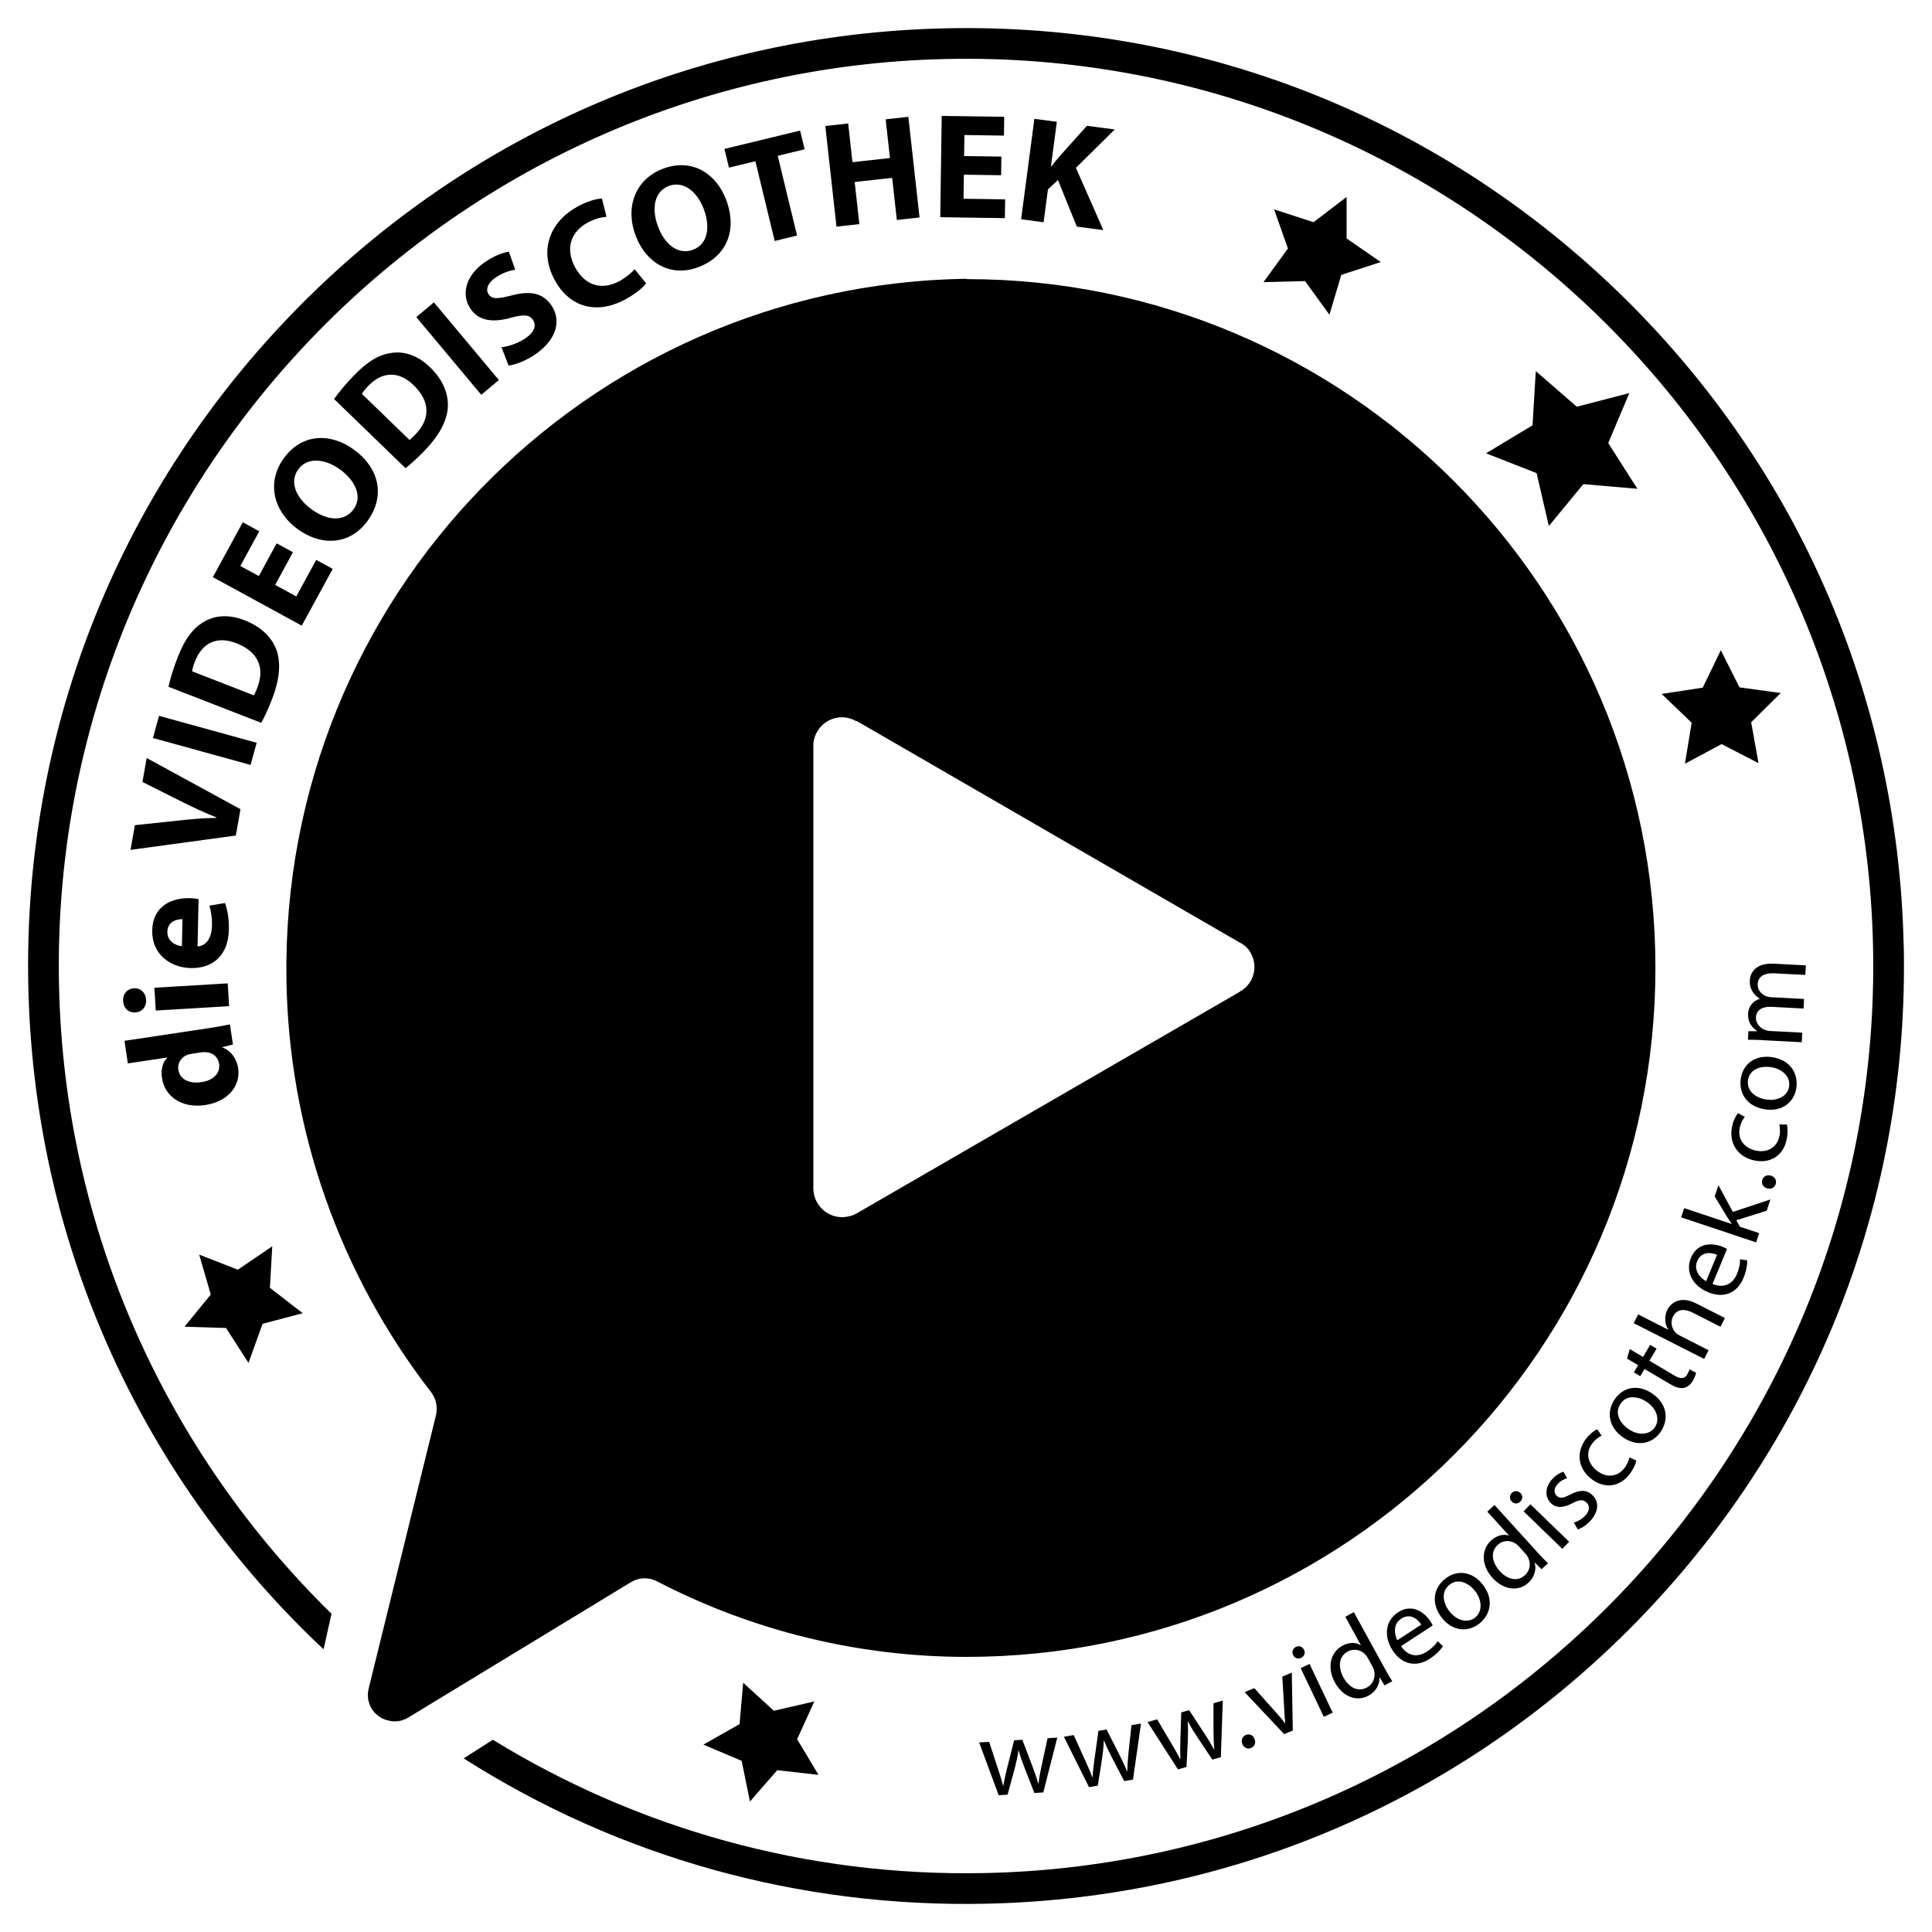
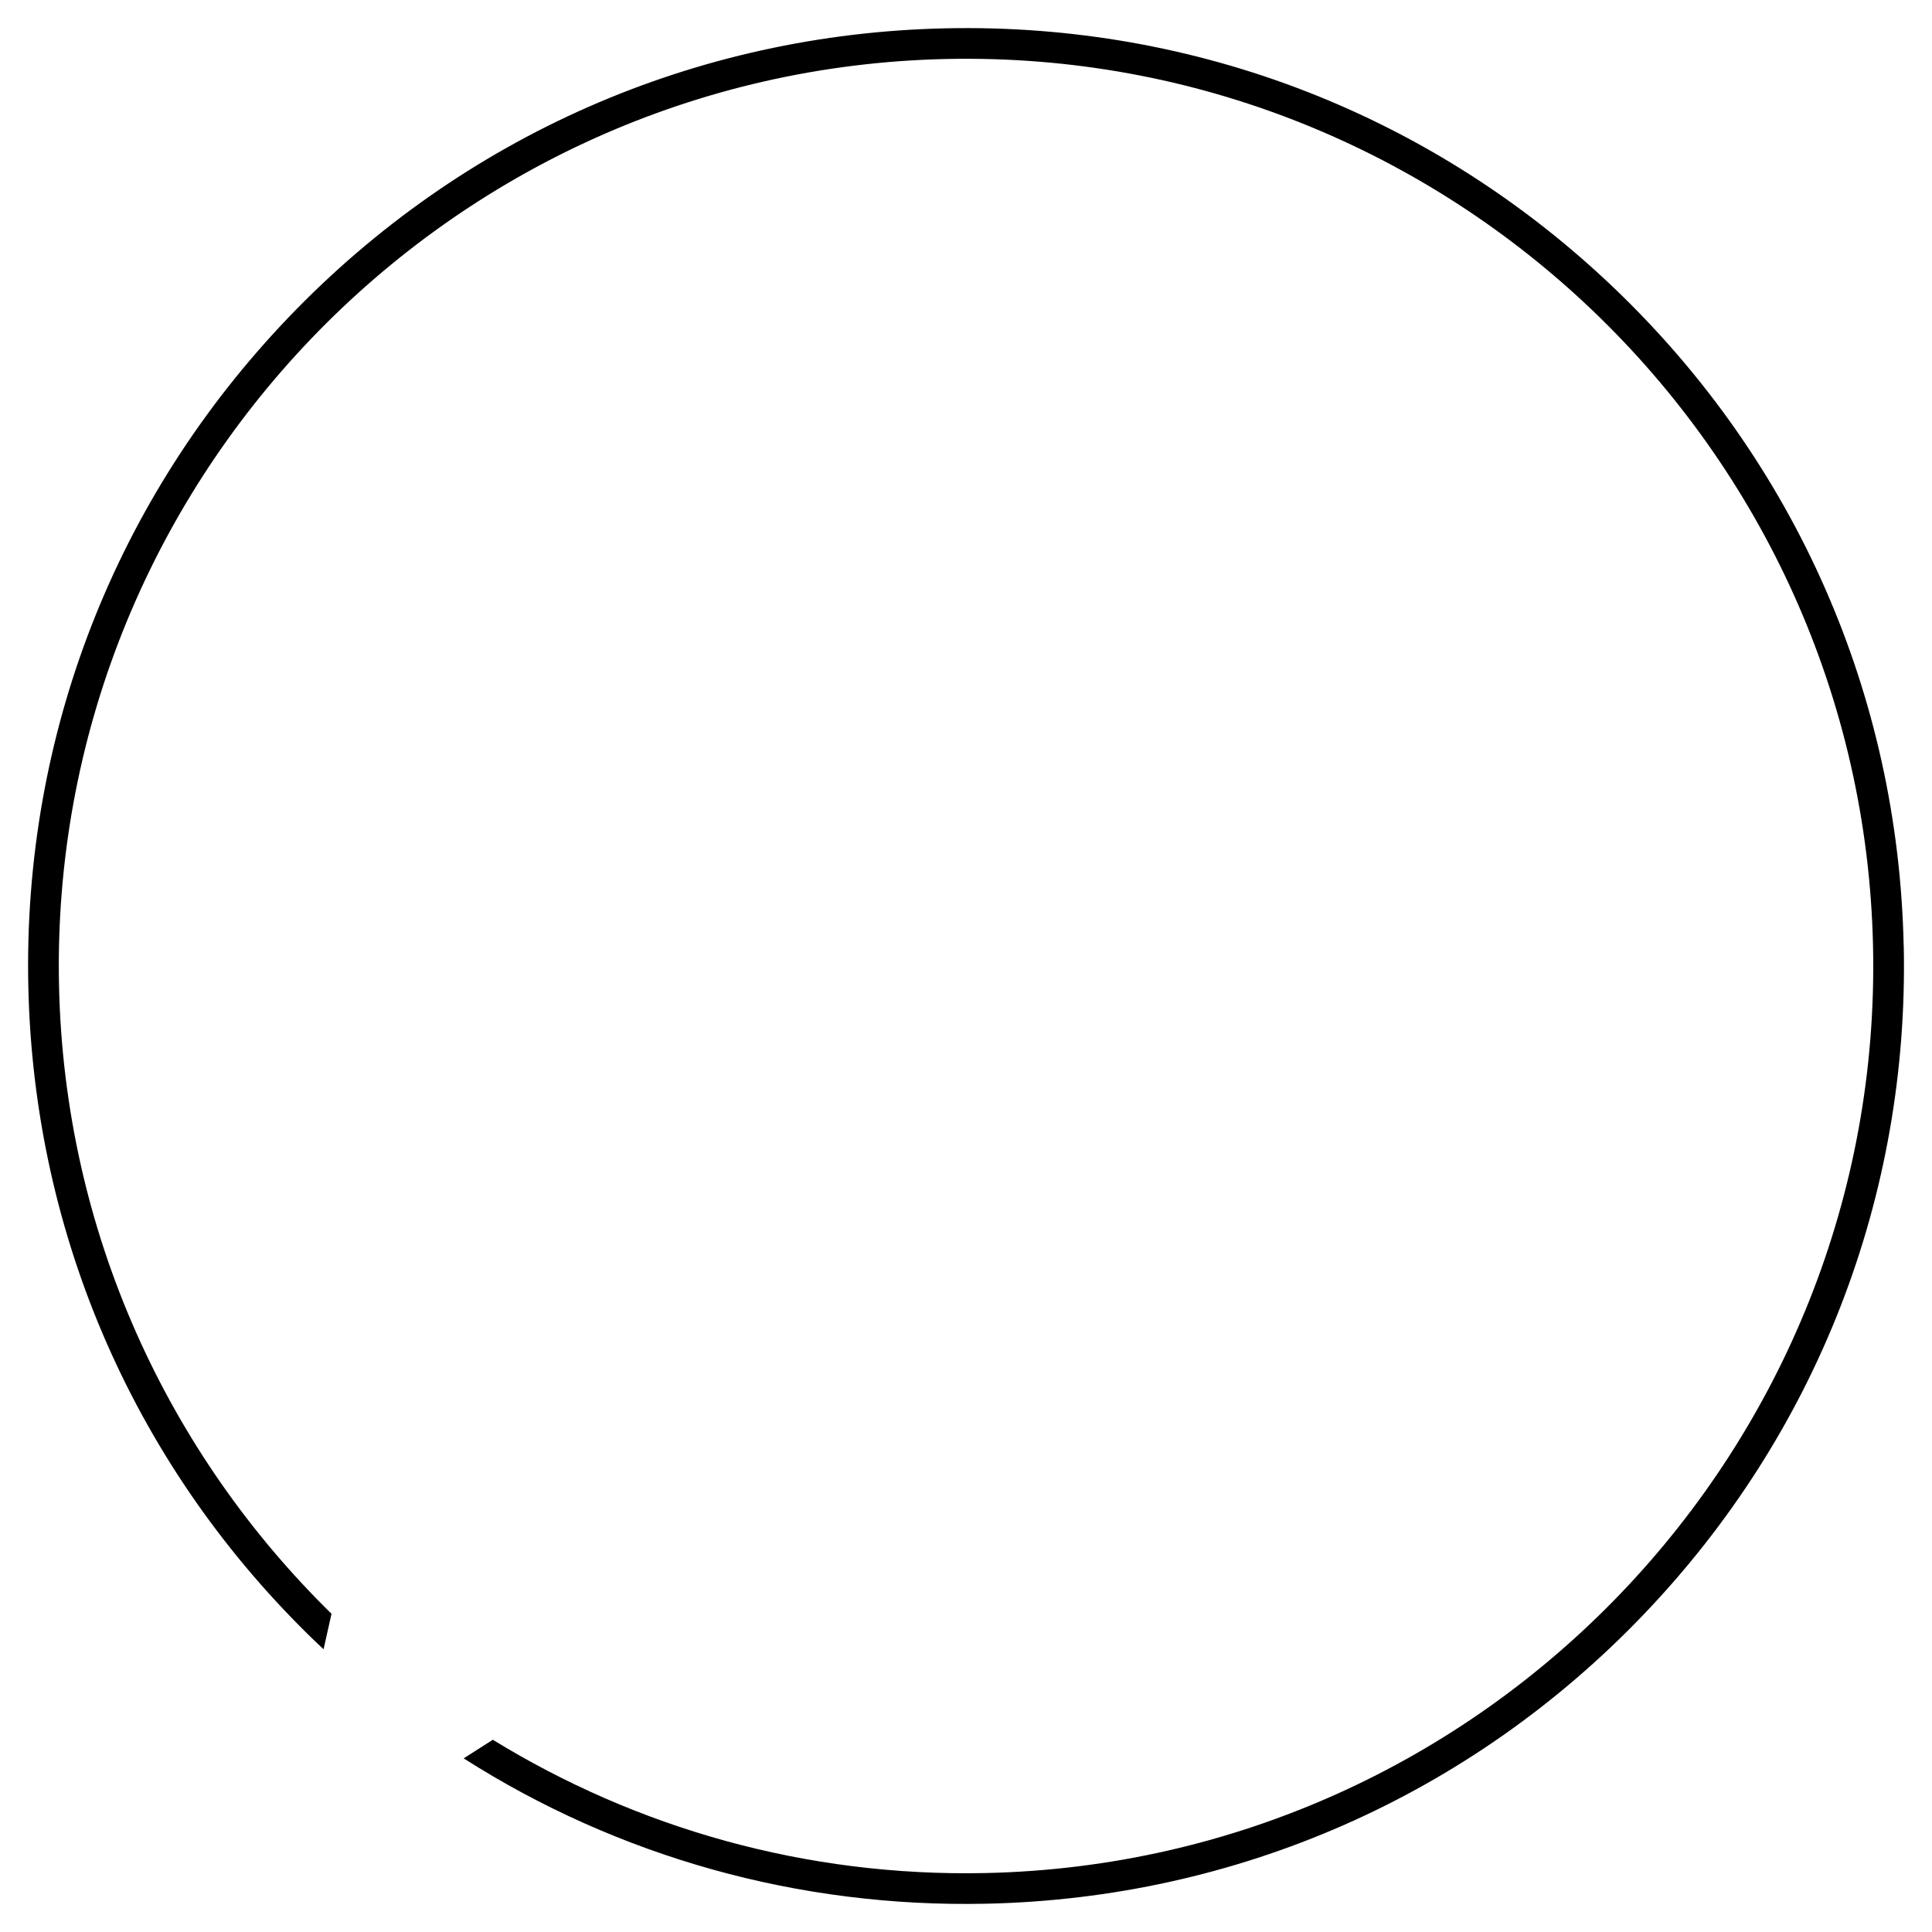
<svg xmlns="http://www.w3.org/2000/svg" id="Ebene_1" viewBox="0 0 566.93 566.93">
  <defs>
    <style>.cls-1{stroke-width:0px;}</style>
  </defs>
  <g id="black">
-     <path class="cls-1" d="M192.73,464c28.09,14.59,59.24,22.2,90.89,22.2,111.65,0,202.15-90.49,202.15-202.15s-90.49-202.15-202.15-202.15v-.1c-111.9,1.68-201.26,93.71-199.57,205.61.64,43.91,15.58,86.44,42.48,121.15,1.43,1.88,1.93,4.3,1.43,6.63l-19.78,80.3c-1.04,4.1,1.43,8.31,5.59,9.35h.1c2.03.59,4.15.25,5.93-.84l65.32-39.71c2.32-1.43,5.19-1.53,7.61-.3ZM238.67,218.78c0-1.43.4-2.87,1.14-4.1,2.27-3.96,7.32-5.39,11.32-3.12h.25l112.4,65.02c1.38.64,2.52,1.73,3.26,3.12,2.23,3.96.84,9-3.12,11.22l-.15.1h.05s-112.4,65.02-112.4,65.02c-1.29.74-2.77,1.09-4.25,1.14-4.7,0-8.5-3.81-8.5-8.51v-129.9Z" />
    <path class="cls-1" d="M558.62,277.53c-1.58-73.5-31.7-141.98-84.79-192.83C420.74,33.86,351.03,6.72,277.53,8.31c-73.5,1.58-141.98,31.7-192.83,84.79C33.86,146.19,6.72,215.9,8.31,289.4c1.58,73.5,31.7,141.98,84.79,192.83.61.58,1.23,1.15,1.85,1.73l2.33-10.41c-47.99-47-78.41-112.03-79.96-184.34C14.14,142.44,130.97,20.47,277.73,17.31s268.73,113.66,271.9,260.42c3.16,146.76-113.66,268.73-260.42,271.9-52.88,1.14-102.55-13.3-144.59-39.11l-8.56,5.46c45.4,28.92,98.31,43.84,153.35,42.65,73.5-1.58,141.98-31.7,192.83-84.79,50.85-53.09,77.98-122.8,76.4-196.3Z" />
-     <path id="Schrift" class="cls-1" d="M290.25,511.12l2.59,7.89c.57,1.73,1.09,3.34,1.49,4.95h.1c.26-1.63.67-3.35,1.09-5.08l2.07-8.21,2.41-.15,2.94,7.74c.7,1.85,1.26,3.49,1.72,5.06h.1c.16-1.62.48-3.31.89-5.2l1.76-8.06,2.84-.18-4.11,16.1-2.61.16-2.88-7.38c-.66-1.73-1.22-3.26-1.72-5.1h-.07c-.27,1.92-.66,3.58-1.11,5.31l-2.08,7.66-2.61.16-5.74-15.48,2.93-.18ZM315.08,509.15l3.42,7.57c.75,1.66,1.44,3.2,2.01,4.76l.1-.02c.08-1.64.31-3.4.54-5.16l1.18-8.39,2.38-.41,3.75,7.38c.9,1.77,1.63,3.33,2.26,4.85l.1-.02c-.01-1.62.12-3.34.32-5.26l.88-8.21,2.8-.48-2.35,16.45-2.58.44-3.66-7.03c-.85-1.64-1.56-3.11-2.26-4.88h-.06c-.07,1.95-.27,3.64-.53,5.41l-1.24,7.83-2.58.44-7.37-14.78,2.9-.5ZM339.55,504.52l4.22,7.15c.92,1.57,1.78,3.02,2.51,4.51l.1-.03c-.09-1.64-.06-3.42-.02-5.19l.27-8.47,2.32-.66,4.53,6.93c1.09,1.66,1.98,3.14,2.77,4.58l.09-.03c-.19-1.61-.24-3.33-.25-5.26v-8.25s2.72-.78,2.72-.78l-.56,16.6-2.51.72-4.39-6.59c-1.02-1.54-1.89-2.93-2.78-4.61l-.06.02c.14,1.93.12,3.63.05,5.42l-.39,7.92-2.51.72-8.92-13.89,2.83-.81ZM364.52,511.67c-.4-1.14.08-2.21,1.16-2.6,1.08-.38,2.1.16,2.5,1.3.39,1.11-.02,2.19-1.16,2.6-1.08.38-2.11-.19-2.5-1.3ZM368.08,495.37l6.26,7.03c1.03,1.13,1.92,2.17,2.72,3.26l.09-.04c-.17-1.34-.24-2.73-.31-4.25l-.55-9.39,2.78-1.15.29,16.98-2.54,1.05-11.59-12.32,2.84-1.17ZM382.66,484.12c.45.87.14,1.89-.9,2.38-.91.43-1.9.03-2.32-.85-.43-.92-.09-1.95.85-2.39.97-.46,1.93-.05,2.36.87ZM388.46,503.79l-6.78-14.28,2.6-1.23,6.78,14.28-2.6,1.23ZM397.27,473.06l9.2,16.76c.67,1.23,1.47,2.62,2.08,3.52l-2.26,1.24-1.43-2.34-.06.03c.08,1.97-.97,4.07-3.23,5.31-3.35,1.84-7.49.42-9.8-3.79-2.56-4.6-1.25-9,2.13-10.86,2.12-1.16,4.1-.95,5.35-.18l.06-.03-4.54-8.28,2.52-1.38ZM401.39,486.56c-.17-.31-.44-.73-.7-1-1.25-1.4-3.35-1.96-5.24-.92-2.61,1.43-2.9,4.57-1.21,7.64,1.54,2.81,4.19,4.37,6.91,2.88,1.69-.93,2.62-2.89,2.04-5.04-.1-.39-.26-.75-.48-1.15l-1.32-2.41ZM411.12,483.06c2.18,3.22,5.14,3.2,7.54,1.62,1.72-1.13,2.56-2.11,3.22-3.08l1.54,1.45c-.6.94-1.76,2.32-3.87,3.7-4.07,2.67-8.26,1.58-10.87-2.41-2.61-3.99-2.32-8.67,1.54-11.2,4.32-2.83,7.96.22,9.55,2.66.32.49.52.91.65,1.17l-9.29,6.08ZM417.05,476.72c-.97-1.55-3.19-3.5-5.89-1.73-2.43,1.59-2.03,4.53-1.13,6.33l7.03-4.6ZM435.14,465.03c3.57,4.63,1.91,9.12-1.12,11.46-3.39,2.61-7.92,2.14-10.97-1.82-3.23-4.19-2.38-8.76,1.09-11.44,3.6-2.77,8.04-2.03,10.99,1.8ZM425.3,472.81c2.11,2.74,5.29,3.6,7.51,1.89,2.17-1.68,2.23-4.97.06-7.8-1.63-2.12-4.77-4-7.46-1.92-2.69,2.07-1.94,5.45-.11,7.83ZM438.56,441.64l12.85,14.16c.94,1.04,2.04,2.21,2.84,2.94l-1.91,1.74-1.94-1.95-.05.04c.53,1.9,0,4.19-1.91,5.92-2.83,2.57-7.18,2.15-10.41-1.41-3.56-3.88-3.31-8.47-.46-11.06,1.79-1.63,3.77-1.88,5.16-1.42l.05-.04-6.35-6.99,2.13-1.93ZM445.72,453.81c-.24-.27-.59-.61-.91-.81-1.54-1.07-3.71-1.13-5.31.32-2.2,2-1.75,5.12.6,7.71,2.15,2.37,5.09,3.28,7.39,1.19,1.43-1.29,1.88-3.42.82-5.37-.19-.36-.43-.67-.74-1.01l-1.84-2.03ZM446.12,438.1c.73.66.79,1.72,0,2.54-.7.73-1.77.7-2.47.02-.73-.7-.77-1.79-.04-2.54.75-.77,1.79-.72,2.52-.02ZM458.45,454.49l-11.36-11,2-2.07,11.36,11-2,2.07ZM461.83,446.78c.98-.26,2.42-.99,3.38-2.05,1.4-1.56,1.27-2.98.3-3.86-1.02-.92-2.12-.81-4.13.25-2.65,1.44-4.71,1.39-6.12.12-1.9-1.7-2.08-4.63.19-7.16,1.07-1.19,2.35-1.93,3.33-2.24l1.07,1.93c-.71.2-1.86.7-2.84,1.8-1.13,1.26-1.04,2.62-.16,3.41.97.87,2.04.56,4-.45,2.61-1.34,4.57-1.47,6.32.1,2.07,1.86,2.09,4.77-.42,7.57-1.16,1.29-2.54,2.2-3.77,2.59l-1.15-2ZM480.17,428.62c-.16.83-.79,2.46-2.11,4.12-2.96,3.74-7.43,4.16-11.21,1.15-3.81-3.03-4.51-7.83-1.3-11.87,1.06-1.33,2.32-2.24,3.12-2.62l1.33,1.89c-.73.29-1.68.92-2.66,2.14-2.25,2.84-1.37,6.04,1.21,8.09,2.87,2.28,6.09,1.83,8.04-.62,1.01-1.28,1.35-2.39,1.58-3.25l1.99.96ZM484.82,408.91c4.83,3.3,4.65,8.08,2.5,11.24-2.41,3.53-6.86,4.49-10.99,1.67-4.37-2.98-4.98-7.59-2.51-11.21,2.56-3.75,7.02-4.43,11.01-1.7ZM477.88,419.36c2.86,1.95,6.14,1.78,7.73-.54,1.55-2.27.58-5.42-2.37-7.43-2.21-1.51-5.77-2.32-7.69.49-1.92,2.81-.15,5.79,2.33,7.48ZM478.22,395.87l3.91,2.31,2.1-3.54,1.88,1.12-2.1,3.54,7.34,4.34c1.69,1,2.93,1.09,3.74-.29.38-.65.58-1.17.68-1.53l1.92.99c-.09.59-.4,1.44-.96,2.39-.68,1.15-1.6,1.86-2.62,2.05-1.15.27-2.51-.19-4.11-1.14l-7.42-4.39-1.25,2.11-1.88-1.12,1.25-2.11-3.26-1.93.79-2.8ZM479.4,388.26l1.3-2.56,8.79,4.47.03-.06c-.52-.78-.84-1.74-.87-2.75-.05-.98.12-2.03.6-2.99.96-1.89,3.67-4.33,8.53-1.86l8.39,4.26-1.3,2.56-8.1-4.11c-2.27-1.16-4.62-1.29-5.85,1.13-.84,1.66-.34,3.56.82,4.74.28.32.64.54,1.13.8l8.5,4.32-1.3,2.56-20.67-10.5ZM502.53,376.78c3.62,1.43,6.05-.25,7.15-2.91.79-1.9.93-3.18.92-4.36l2.09.33c.04,1.11-.14,2.91-1.11,5.23-1.86,4.5-5.93,5.96-10.34,4.13-4.41-1.83-6.8-5.86-5.04-10.12,1.98-4.77,6.7-4.3,9.38-3.18.54.23.94.46,1.2.6l-4.25,10.26ZM503.86,368.21c-1.68-.73-4.6-1.09-5.84,1.89-1.11,2.69.87,4.89,2.63,5.86l3.21-7.76ZM508.11,359.15l.02-.06c-.4-.55-.88-1.29-1.26-1.9l-3.71-6.12,1.1-3.29,4.23,7.85,11.03-3.66-1.11,3.32-8.92,2.78,1.08,1.91,5.64,1.88-.9,2.7-22-7.34.9-2.7,13.88,4.63ZM518.58,348.72c-1.17-.32-1.76-1.34-1.46-2.44.31-1.1,1.33-1.63,2.5-1.31,1.13.31,1.78,1.27,1.46,2.44-.31,1.1-1.37,1.62-2.5,1.31ZM524.34,329.97c.22.82.36,2.56-.11,4.63-1.06,4.65-4.9,6.96-9.61,5.89-4.75-1.08-7.45-5.11-6.31-10.15.38-1.66,1.12-3.03,1.68-3.71l2.02,1.13c-.53.58-1.12,1.55-1.47,3.08-.8,3.54,1.38,6.04,4.59,6.77,3.57.81,6.29-.99,6.98-4.04.36-1.59.19-2.74.02-3.61h2.21ZM520.02,310.22c5.78.89,7.68,5.28,7.1,9.06-.65,4.23-4.25,7.01-9.19,6.25-5.23-.8-7.77-4.7-7.11-9.02.69-4.49,4.42-7.02,9.19-6.29ZM518.28,322.64c3.42.53,6.31-1.05,6.73-3.82.42-2.71-1.82-5.14-5.34-5.68-2.65-.41-6.21.4-6.72,3.76-.52,3.36,2.36,5.29,5.33,5.74ZM517.2,305.21c-1.63-.09-2.97-.12-4.28-.09l.13-2.51h2.55s0-.09,0-.09c-1.46-.96-2.78-2.5-2.64-5.11.11-2.15,1.51-3.72,3.4-4.3v-.07c-.85-.54-1.5-1.19-1.96-1.87-.67-.99-1-2.05-.92-3.55.11-2.09,1.64-5.12,7.13-4.83l9.3.49-.15,2.81-8.94-.47c-3.03-.16-4.92.85-5.04,3.17-.09,1.63,1.05,2.97,2.43,3.53.38.15.9.28,1.42.3l9.75.52-.15,2.81-9.46-.5c-2.51-.13-4.4.88-4.51,3.07-.1,1.79,1.27,3.18,2.68,3.71.42.18.9.28,1.39.3l9.53.5-.15,2.81-11.52-.61ZM36.53,305.42l24.6-3.69c2.4-.36,4.92-.83,6.34-1.13l.88,5.89-3.09.78v.09c2.61.99,4.22,3.38,4.63,6.13.76,5.06-2.95,9.76-9.58,10.76-7.19,1.12-12.01-2.75-12.77-7.85-.39-2.62.22-4.8,1.55-5.99v-.09s-11.57,1.73-11.57,1.73l-.99-6.63ZM56.19,309.25c-.35.05-.82.17-1.17.26-1.73.66-3,2.32-2.69,4.37.45,3.01,3.39,4.17,6.75,3.67,3.62-.54,5.62-2.67,5.21-5.42-.29-1.92-1.82-3.25-3.76-3.36-.5-.06-.99-.03-1.55.05l-2.79.42ZM39.31,289.99c1.85-.11,3.43,1.21,3.56,3.41.13,2.11-1.28,3.61-3.14,3.68-1.93.16-3.47-1.16-3.6-3.32-.13-2.16,1.24-3.61,3.17-3.77ZM67.23,295.25l-21.52,1.29-.4-6.69,21.52-1.29.4,6.69ZM57.97,277.72c2.78-.16,4.16-2.86,4.23-5.99.05-2.29-.22-4.15-.75-5.97l4.56-.78c.83,2.22,1.22,4.92,1.15,7.83-.16,7.32-4.48,11.41-11.22,11.26-5.47-.12-11.43-3.64-11.27-11.14.15-6.96,5.63-9.49,10.96-9.37,1.15.02,2.16.18,2.64.28l-.3,13.88ZM53.56,269.73c-1.63-.04-4.38.61-4.45,3.7-.06,2.82,2.47,4.02,4.27,4.24l.17-7.93ZM69.22,245.18l-30.92,4.21,1.28-7.25,13-1.38c3.65-.39,7.15-.71,10.92-.76l.02-.13c-3.39-1.36-6.7-2.88-9.87-4.47l-11.85-5.94,1.24-7.03,27.53,15.02-1.37,7.73ZM46.68,210.06l28.64,7.9-1.79,6.5-28.65-7.9,1.79-6.5ZM49.44,201.53c.52-2.45,1.49-5.53,2.72-8.69,2.05-5.26,4.32-8.3,7.37-10.19,3.25-2.05,7.37-2.53,12.26-.63,5.3,2.06,8.21,5.42,9.43,8.97,1.29,3.86.72,8.75-1.39,14.17-1.26,3.25-2.36,5.47-3.17,6.95l-27.21-10.58ZM74.49,204.04c.33-.49.67-1.35.97-2.13,2.25-5.66.56-10.57-6.06-13.14-5.74-2.28-10.09-.09-12.18,5.29-.54,1.4-.77,2.35-.85,2.93l18.12,7.05ZM85.97,162.04l-5.23,9.6,6.2,3.38,5.85-10.72,4.84,2.64-9.08,16.65-26.09-14.23,8.78-16.1,4.84,2.64-5.55,10.18,5.42,2.96,5.23-9.6,4.8,2.62ZM103.76,131.88c7.88,5.73,9.18,13.98,4.07,21.01-5.19,7.13-13.61,7.38-20.45,2.4-7.2-5.24-9.24-13.76-4.08-20.85,5.37-7.38,13.83-7.39,20.46-2.56ZM91.45,149.48c4.71,3.42,9.63,3.63,12.28,0,2.67-3.67.71-8.32-3.96-11.72-4.31-3.14-9.52-3.77-12.25-.03-2.67,3.67-.73,8.35,3.94,11.75ZM98.04,117.08c1.43-2.05,3.51-4.52,5.87-6.95,3.93-4.06,7.2-5.98,10.74-6.54,3.79-.62,7.77.53,11.54,4.18,4.09,3.96,5.46,8.17,5.21,11.92-.31,4.06-2.73,8.34-6.78,12.52-2.42,2.5-4.3,4.12-5.62,5.17l-20.97-20.3ZM120.15,129.1c.49-.32,1.14-.99,1.72-1.59,4.26-4.34,4.62-9.52-.48-14.46-4.41-4.32-9.26-4-13.28.15-1.04,1.08-1.62,1.87-1.93,2.37l13.97,13.52ZM127.33,88.72l19.06,22.8-5.17,4.33-19.06-22.8,5.18-4.33ZM147.17,101.92c2.01-.28,4.82-1.11,7.17-2.76,2.53-1.77,3.13-3.75,2.02-5.34-1.06-1.52-2.82-1.58-6.48-.57-5.03,1.42-9.24,1.03-11.72-2.51-2.91-4.15-1.67-9.76,4.08-13.78,2.75-1.92,5.17-2.76,7.07-3.12l1.88,5.3c-1.3.21-3.52.74-5.9,2.41-2.38,1.67-2.78,3.56-1.9,4.83,1.09,1.55,2.94,1.28,6.92.27,5.41-1.42,9-.6,11.41,2.83,2.86,4.08,2.14,9.75-4.54,14.43-2.78,1.95-6.03,3.15-7.94,3.35l-2.07-5.33ZM189.61,83.12c-.8,1.13-2.93,3.02-6.12,4.74-9.05,4.86-16.74,1.73-20.74-5.72-4.8-8.93-1.1-17.33,6.82-21.58,3.07-1.65,5.73-2.28,7.07-2.3l1.32,5.35c-1.48.14-3.4.57-5.49,1.7-4.7,2.53-6.83,7.32-3.7,13.15,2.82,5.24,7.7,6.88,12.98,4.04,1.79-.96,3.56-2.41,4.47-3.5l3.38,4.14ZM213.06,58.57c3.46,9.11.03,16.73-8.09,19.81-8.25,3.13-15.43-1.27-18.43-9.18-3.16-8.33-.2-16.57,8-19.68,8.54-3.24,15.62,1.39,18.52,9.06ZM193.12,66.56c2.06,5.44,6.07,8.31,10.28,6.71,4.25-1.61,5.15-6.57,3.1-11.97-1.89-4.99-5.91-8.37-10.24-6.73-4.25,1.61-5.19,6.59-3.14,11.99ZM221.67,47.31l-7.76,1.88-1.33-5.49,22.2-5.38,1.33,5.49-7.89,1.91,5.67,23.4-6.56,1.59-5.67-23.4ZM248.89,36.24l1.26,11.35,11-1.22-1.26-11.35,6.66-.74,3.28,29.53-6.66.74-1.37-12.36-11,1.22,1.37,12.36-6.71.74-3.28-29.53,6.7-.75ZM293.78,51.42l-10.94-.16-.1,7.06,12.21.18-.08,5.51-18.96-.27.43-29.72,18.34.26-.08,5.51-11.6-.17-.09,6.17,10.94.16-.08,5.47ZM303.52,34.87l6.6.87-1.72,13.03.13.02c.81-1.05,1.64-2.01,2.44-2.97l7.98-8.91,8.17,1.08-11.4,11.26,8.04,18.27-7.78-1.03-5.53-13.67-2.94,2.77-1.27,9.62-6.6-.87,3.89-29.46ZM228.07,519.45l12.12,1.37-6.28-10.45,5.05-11.1-11.88,2.74-9-8.23-1.06,12.15-10.61,6.01,11.22,4.76,2.44,11.95,8-9.2ZM66.32,389.67l6.6,10.26,4.13-11.47,11.79-3.1-9.64-7.47.69-12.17-10.08,6.86-11.36-4.42,3.4,11.71-7.72,9.44,12.19.38ZM385.47,65.2l-11.6-3.77,4.06,11.5-7.17,9.86,12.19-.31,7.16,9.87,3.48-11.69,11.6-3.76-10.04-6.92v-12.19s-9.68,7.41-9.68,7.41ZM510.44,201.7l-5.48-10.89-5.31,10.98-12.05,1.84,8.8,8.45-1.97,12.03,10.75-5.76,10.84,5.59-2.15-12,8.67-8.58-12.08-1.66ZM462.7,119.34l-12.03-10.43-.96,15.89-13.63,8.22,14.82,5.82,3.6,15.51,10.12-12.29,15.86,1.37-8.56-13.42,6.2-14.66-15.41,4Z" />
  </g>
</svg>